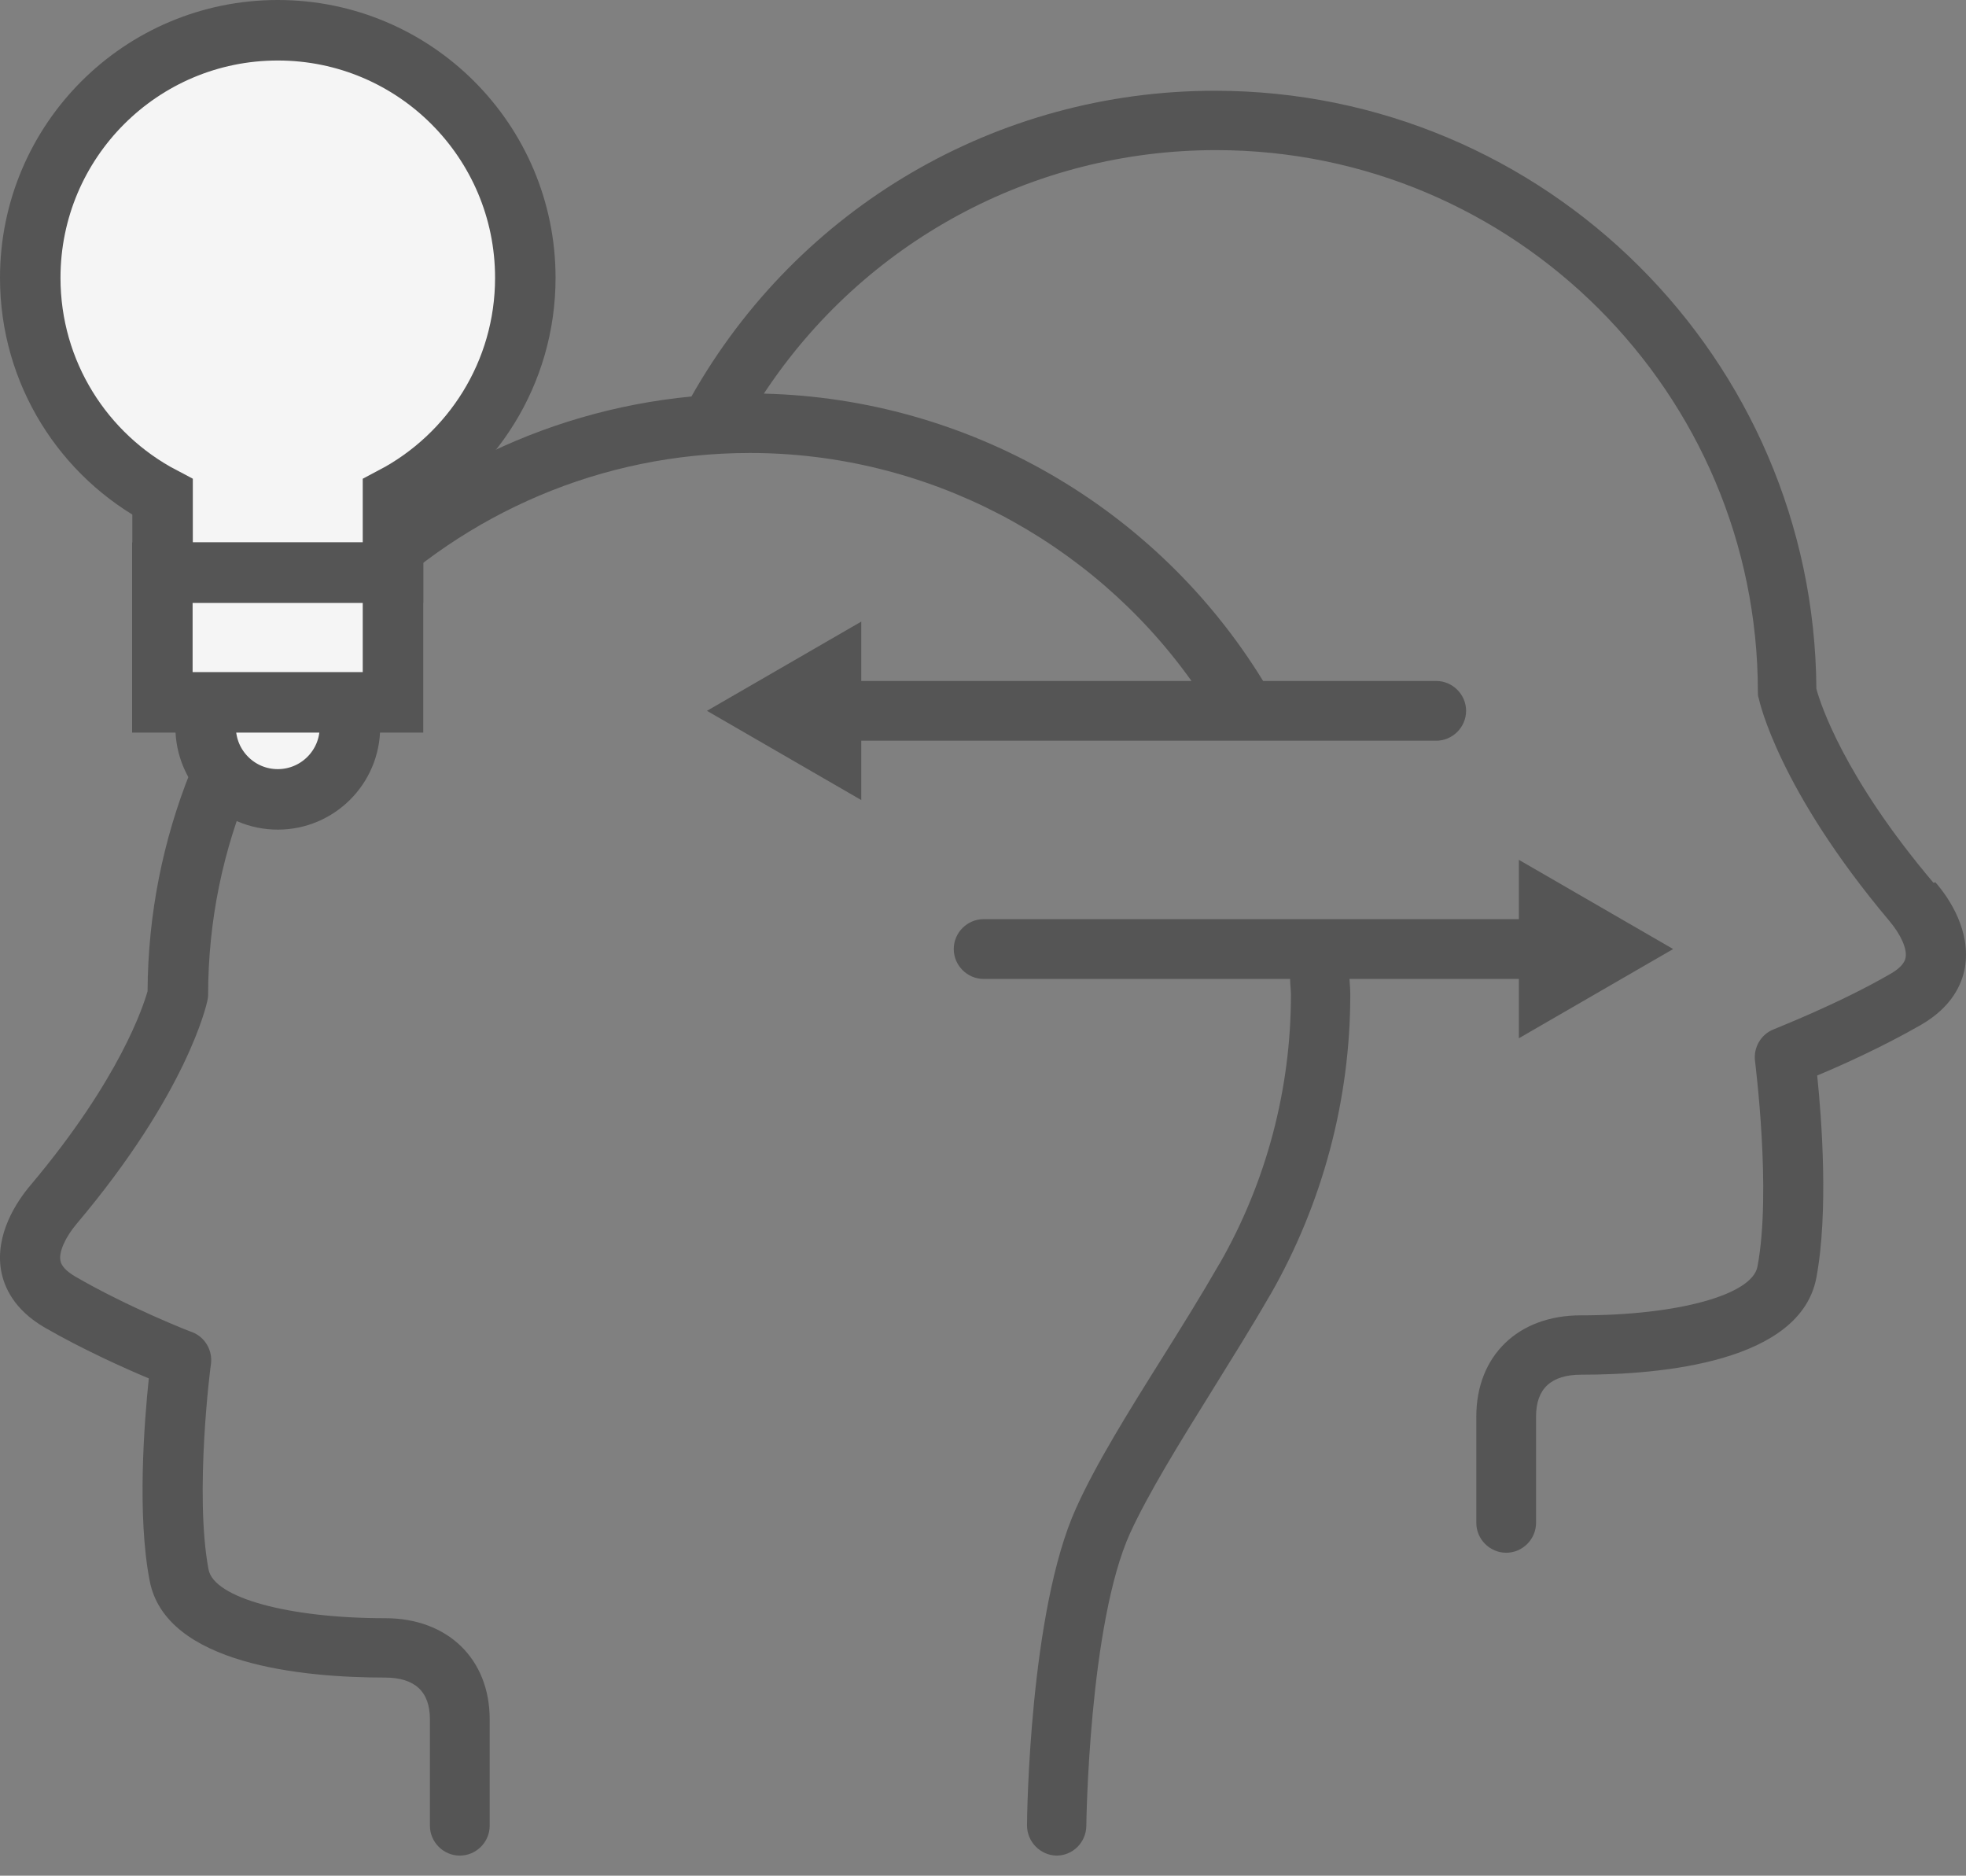
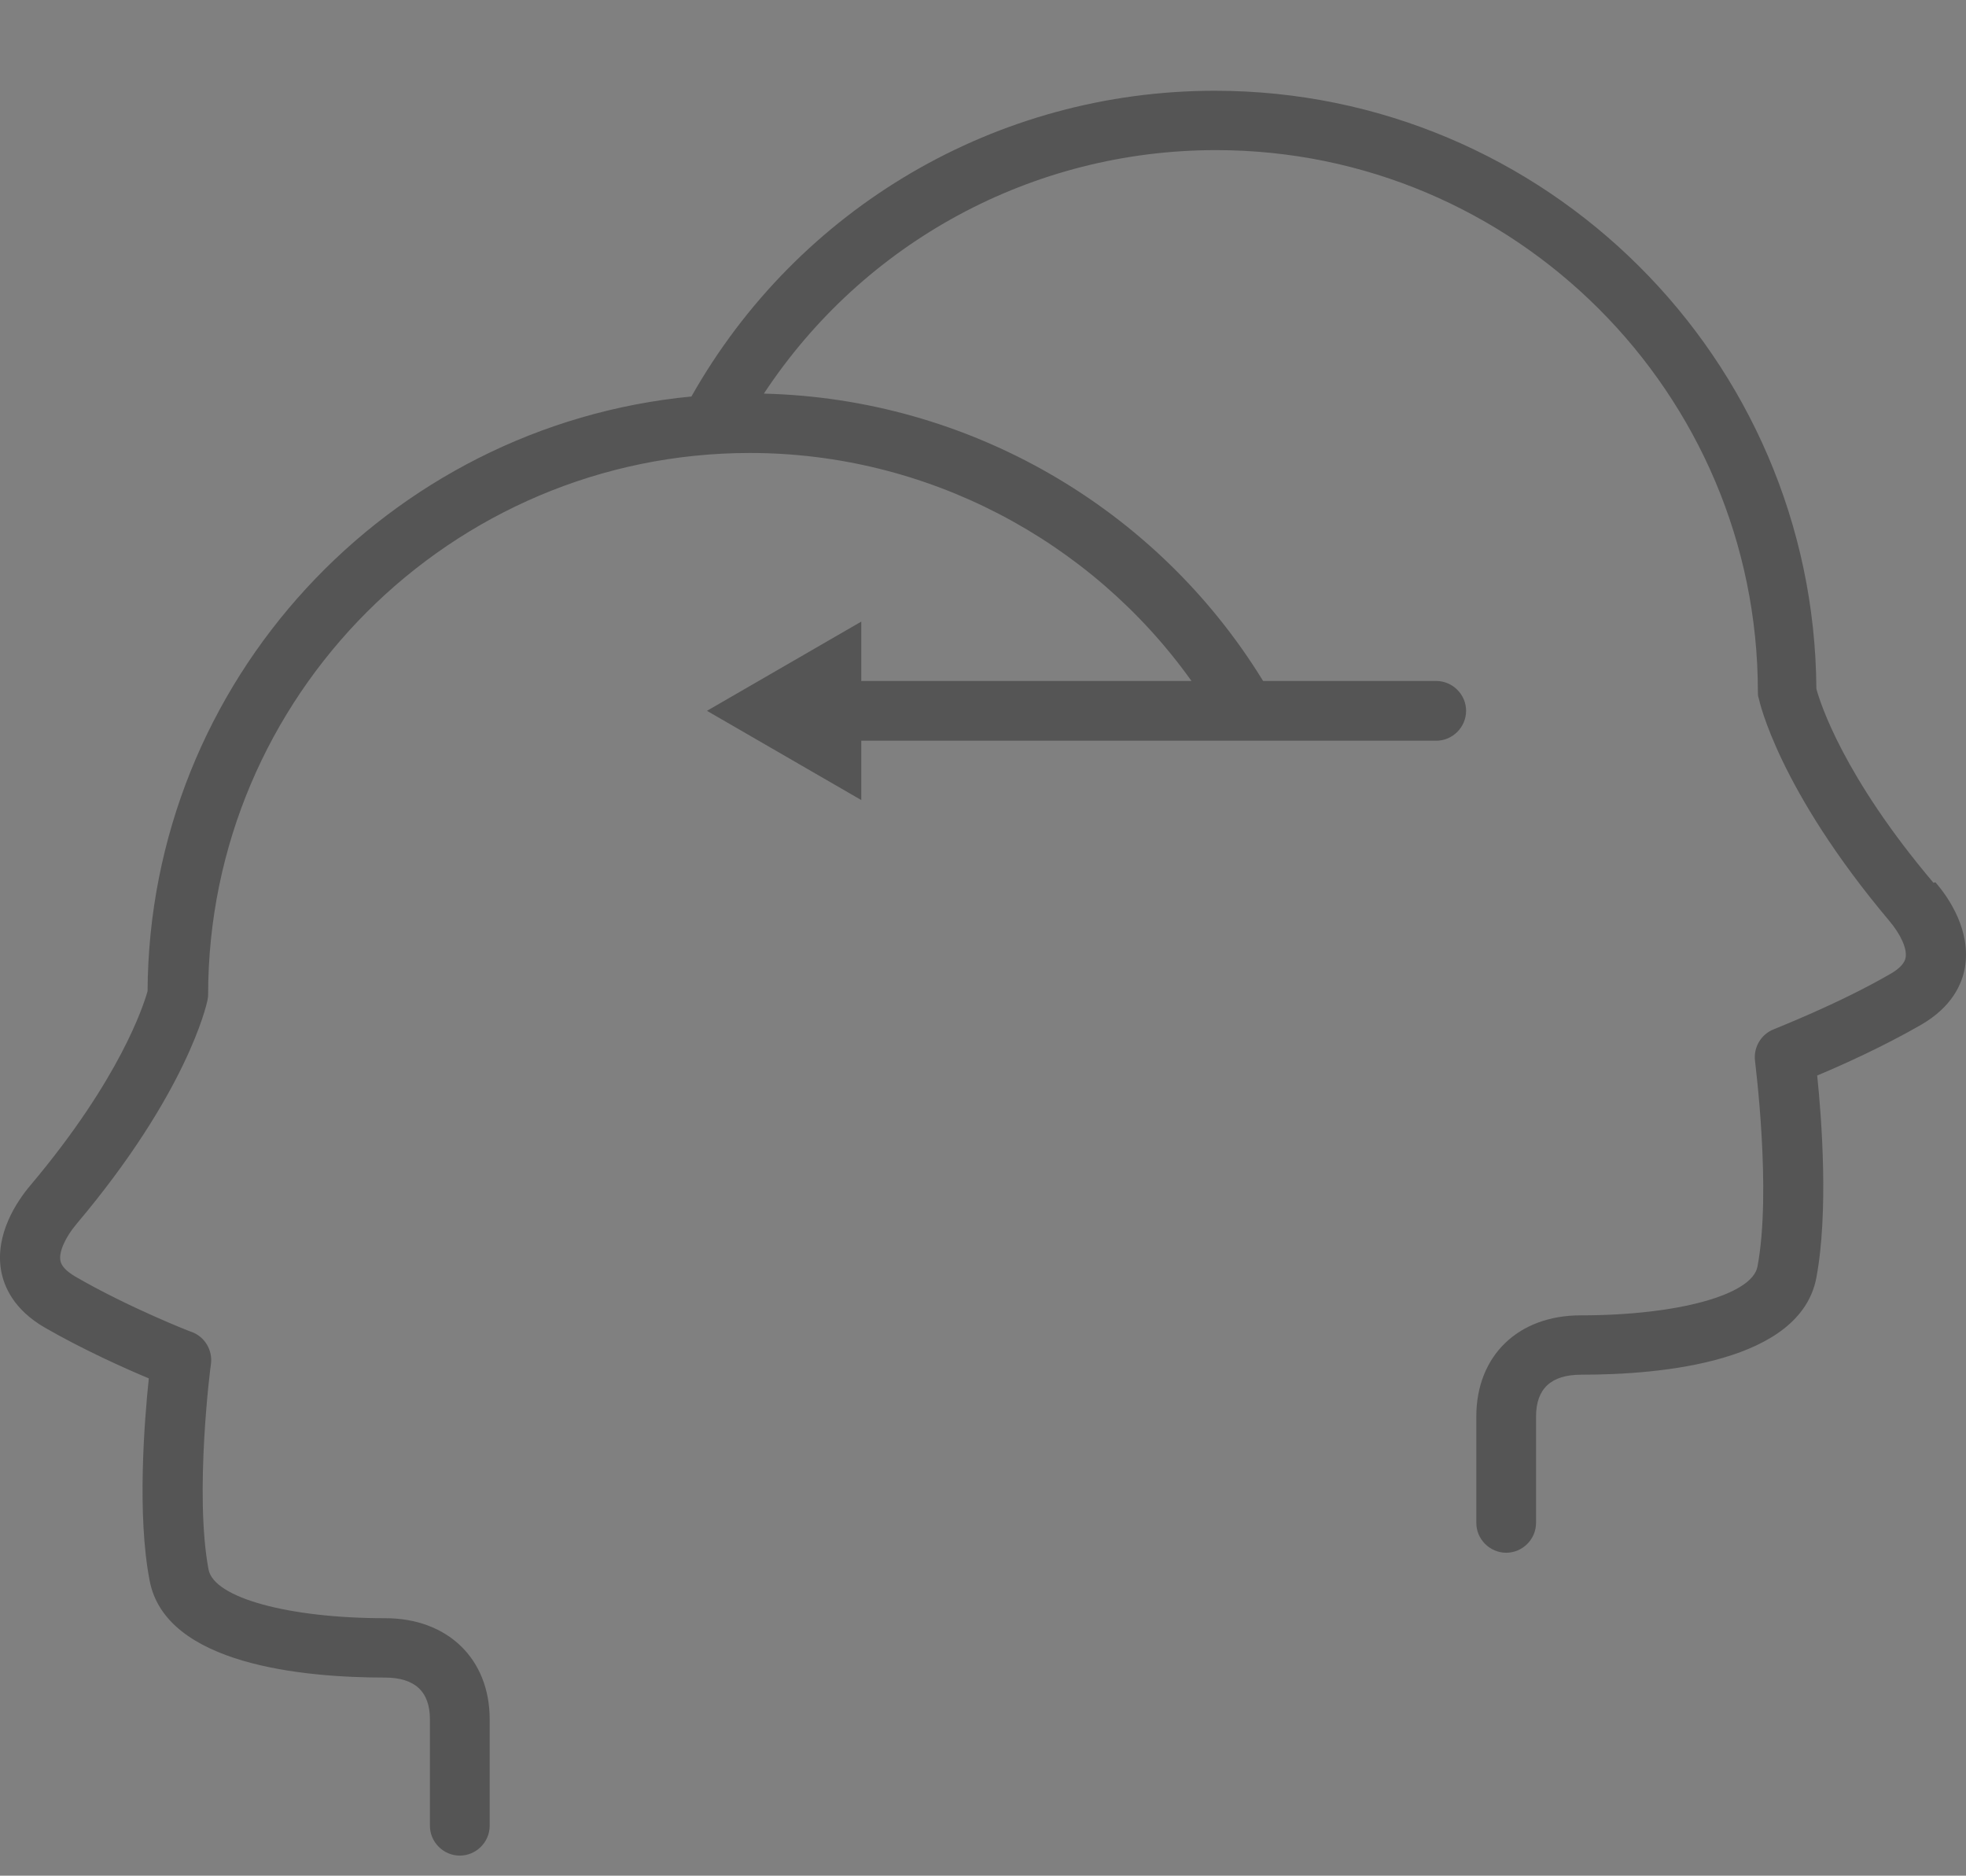
<svg xmlns="http://www.w3.org/2000/svg" width="65" height="62" viewBox="0 0 65 62" fill="none">
  <rect x="0" y="0" width="65" height="62" fill="#808080" stroke="none" />
-   <path d="M50.217 32.358V34.319L55.318 31.37L50.217 28.421V30.382H32.52C31.979 30.382 31.533 30.829 31.533 31.37C31.533 31.911 31.979 32.358 32.52 32.358H42.654C42.654 32.533 42.681 32.709 42.681 32.885C42.681 35.997 41.869 39.068 40.327 41.76C40.327 41.76 40.313 41.787 40.3 41.801C39.718 42.815 39.069 43.857 38.433 44.872C37.296 46.684 36.227 48.403 35.578 49.85C34.036 53.246 33.955 60.051 33.955 60.335C33.955 60.876 34.388 61.323 34.929 61.336C35.47 61.336 35.903 60.903 35.916 60.362C35.916 60.294 35.998 53.693 37.364 50.675C37.973 49.35 39.001 47.686 40.097 45.927C40.733 44.899 41.396 43.843 41.978 42.829C41.978 42.829 41.991 42.802 42.005 42.788C43.723 39.785 44.643 36.362 44.643 32.885C44.643 32.709 44.63 32.533 44.616 32.358H50.204H50.217Z" fill="#555555" />
  <path d="M63.923 29.178C60.946 25.661 60.175 23.226 60.053 22.766C59.986 11.861 51.097 3 40.165 3C32.967 3 26.391 6.856 22.86 13.106C12.821 14.067 4.933 22.509 4.879 32.763C4.744 33.237 3.973 35.658 1.009 39.176C0.549 39.717 -0.168 40.8 0.035 41.99C0.13 42.531 0.455 43.289 1.483 43.884C2.728 44.601 4.108 45.223 4.92 45.562C4.771 46.982 4.527 50.08 4.947 52.245C5.474 55.032 10.047 55.451 12.726 55.451C13.714 55.451 14.214 55.911 14.214 56.831V60.349C14.214 60.89 14.661 61.336 15.202 61.336C15.743 61.336 16.19 60.89 16.19 60.349V56.831C16.19 54.829 14.796 53.489 12.74 53.489C9.533 53.489 7.071 52.813 6.895 51.88C6.421 49.363 6.963 45.115 6.976 45.075C7.03 44.628 6.773 44.195 6.354 44.033C6.327 44.033 4.23 43.208 2.484 42.193C2.187 42.017 2.024 41.841 1.997 41.665C1.943 41.381 2.16 40.894 2.538 40.448C6.191 36.118 6.827 33.21 6.854 33.088C6.868 33.02 6.881 32.953 6.881 32.885C6.881 23.009 14.918 14.973 24.795 14.973C30.613 14.973 36.052 17.828 39.393 22.509H28.475V20.547L23.374 23.496L28.475 26.445V24.484H47.484C48.025 24.484 48.472 24.037 48.472 23.496C48.472 22.955 48.025 22.509 47.484 22.509H41.761C38.23 16.759 32.006 13.174 25.255 13.011C28.556 8.006 34.13 4.962 40.205 4.962C50.082 4.962 58.119 12.998 58.119 22.874C58.119 22.942 58.119 23.009 58.146 23.077C58.173 23.198 58.809 26.094 62.462 30.436C62.84 30.883 63.057 31.356 63.003 31.654C62.976 31.83 62.8 32.019 62.516 32.182C60.77 33.196 58.66 34.008 58.646 34.022C58.227 34.184 57.97 34.617 58.024 35.063C58.024 35.104 58.579 39.365 58.105 41.868C57.929 42.802 55.467 43.478 52.26 43.478C50.19 43.478 48.81 44.818 48.81 46.82V50.337C48.81 50.879 49.257 51.325 49.798 51.325C50.339 51.325 50.785 50.879 50.785 50.337V46.82C50.785 45.9 51.286 45.44 52.274 45.44C54.953 45.44 59.526 45.02 60.053 42.233C60.459 40.069 60.229 36.971 60.08 35.55C60.892 35.212 62.272 34.59 63.517 33.873C64.545 33.278 64.87 32.52 64.965 31.979C65.168 30.775 64.451 29.692 63.99 29.165L63.923 29.178Z" fill="#555555" />
-   <path d="M11.569 24.038C11.569 25.359 10.497 26.423 9.184 26.423C7.864 26.423 6.799 25.352 6.799 24.038V20.824C6.799 19.504 7.864 18.439 9.184 18.439C10.504 18.439 11.569 19.511 11.569 20.824V24.038Z" fill="#F5F5F5" stroke="#555555" stroke-width="2" />
-   <path d="M12.993 16.428C15.592 15.059 17.368 12.329 17.368 9.184C17.368 4.663 13.705 1 9.184 1C4.663 1 1 4.663 1 9.184C1 12.329 2.77 15.059 5.375 16.428V18.93H12.993V16.428Z" fill="#F5F5F5" stroke="#555555" stroke-width="2" />
-   <path d="M5.368 18.93V21.066V23.216H12.993V21.066V18.93H5.368Z" fill="#F5F5F5" stroke="#555555" stroke-width="2" />
</svg>